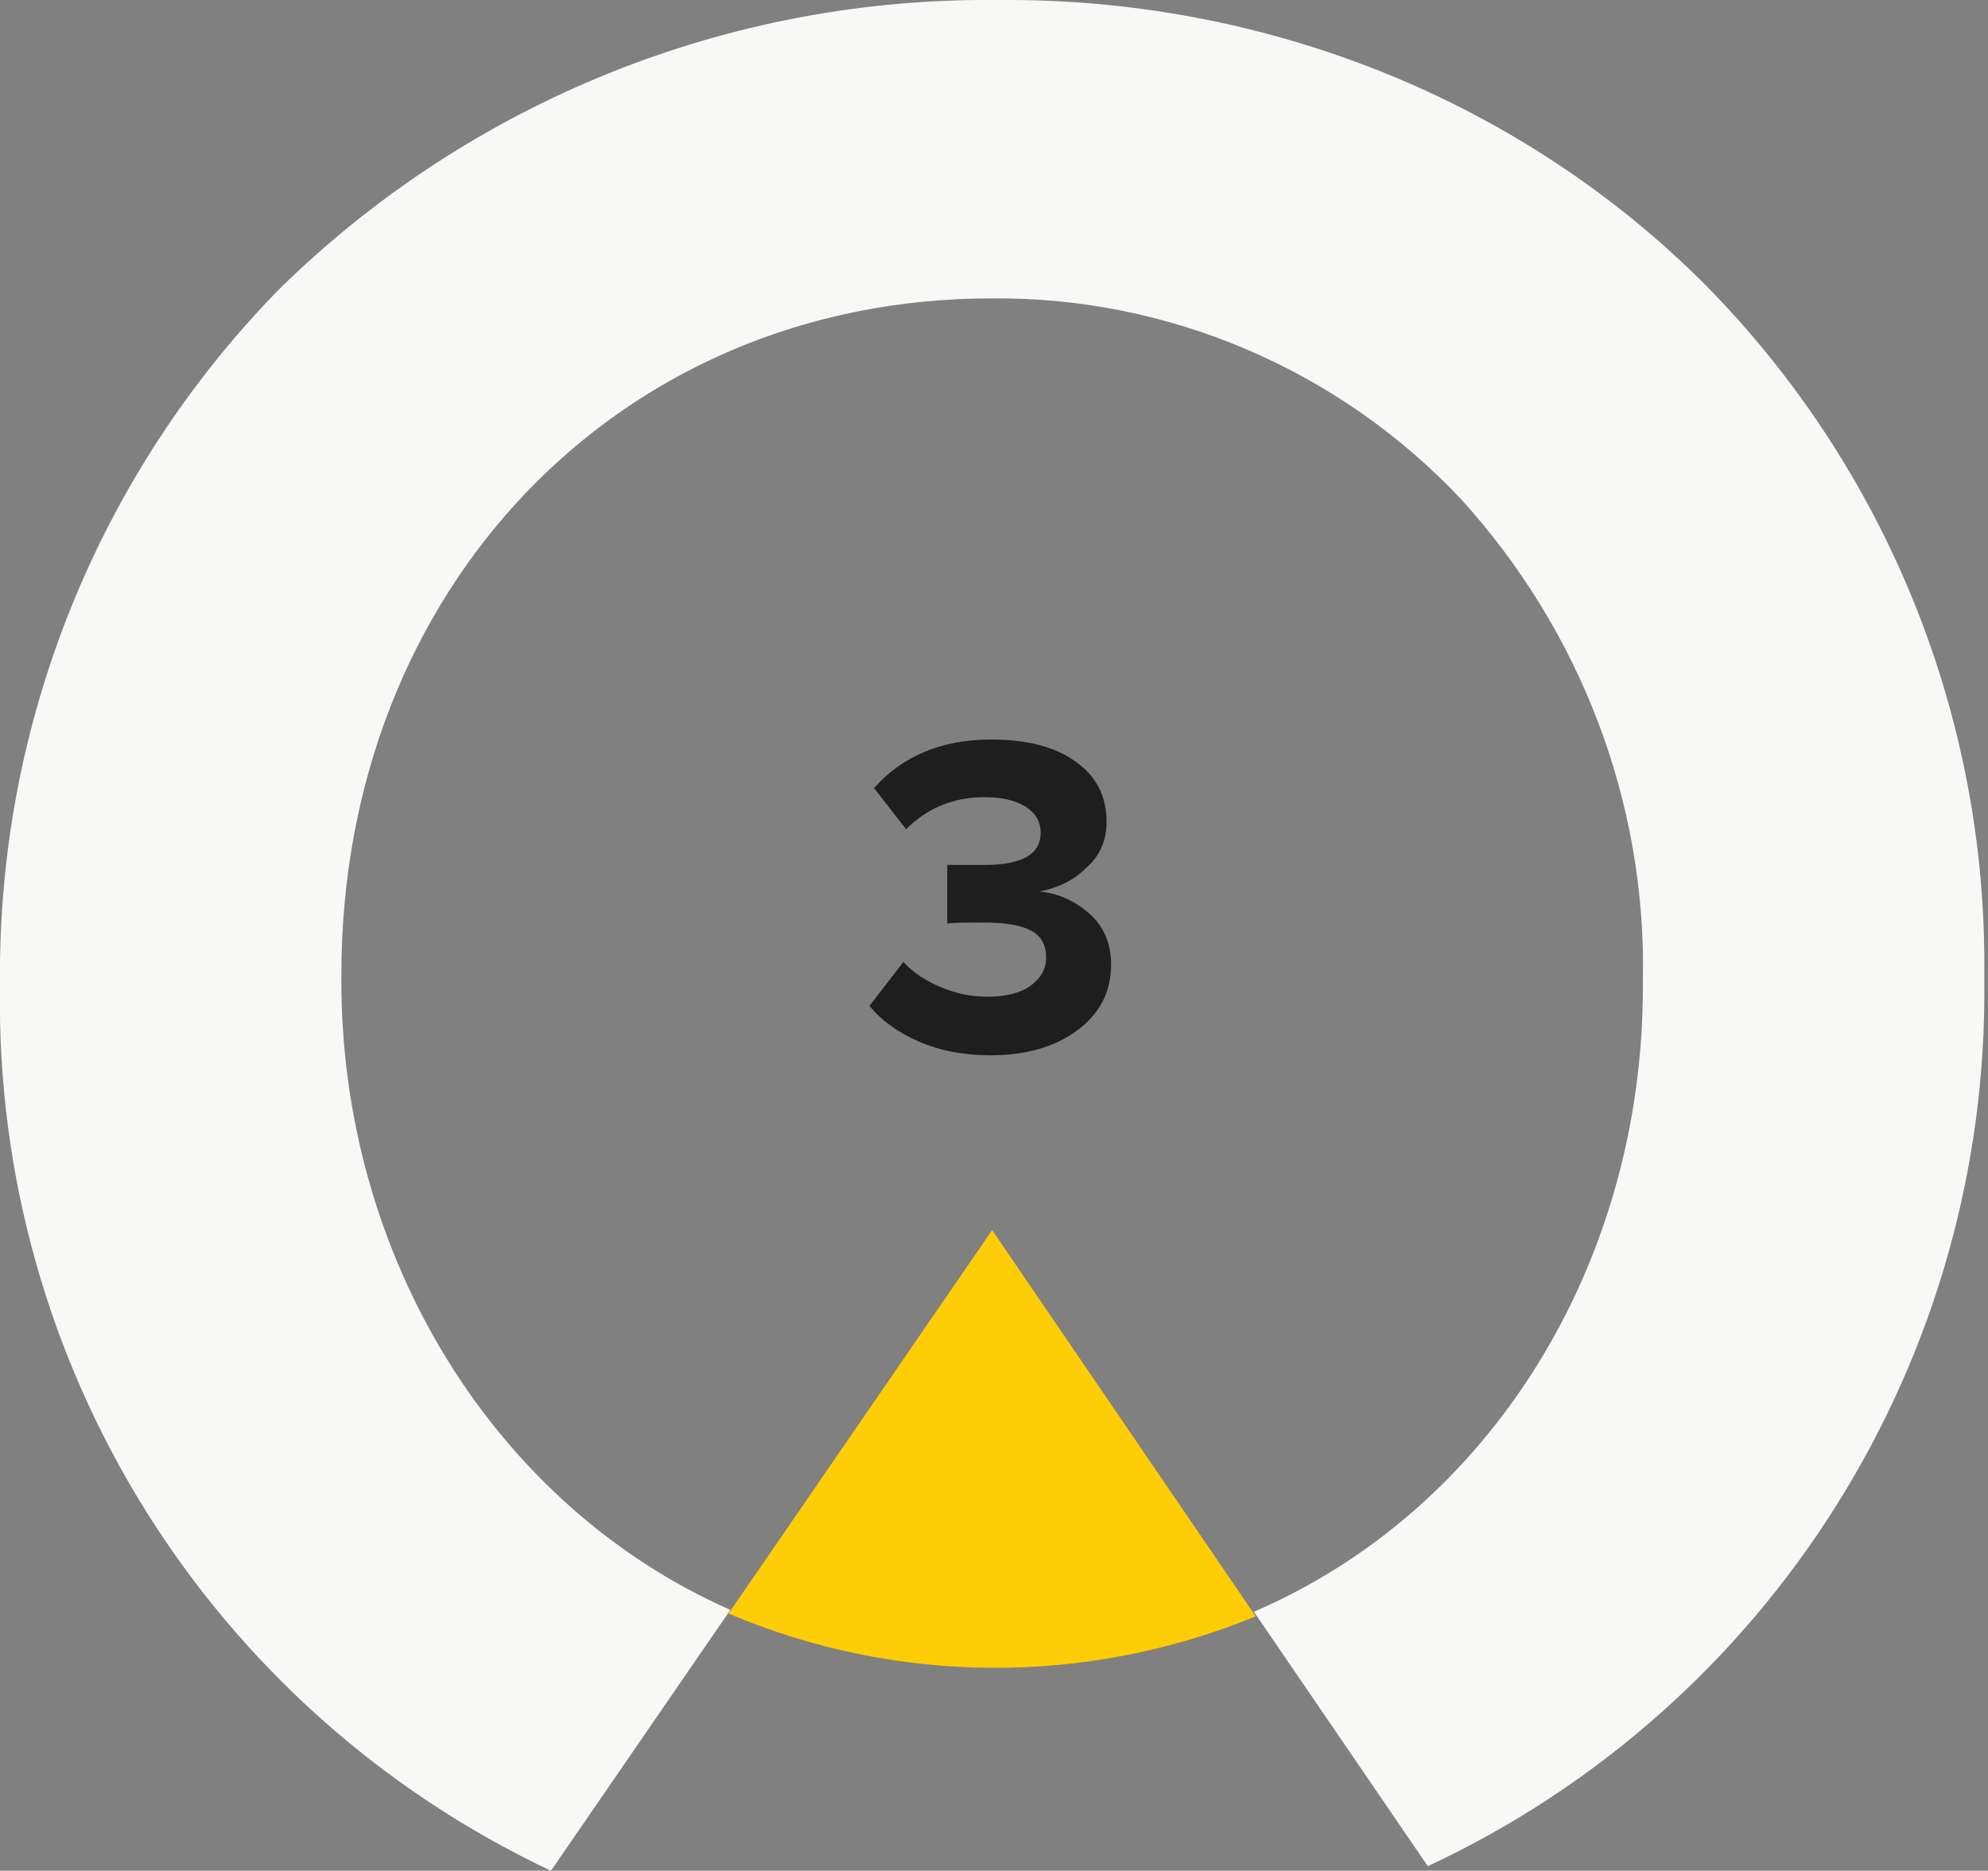
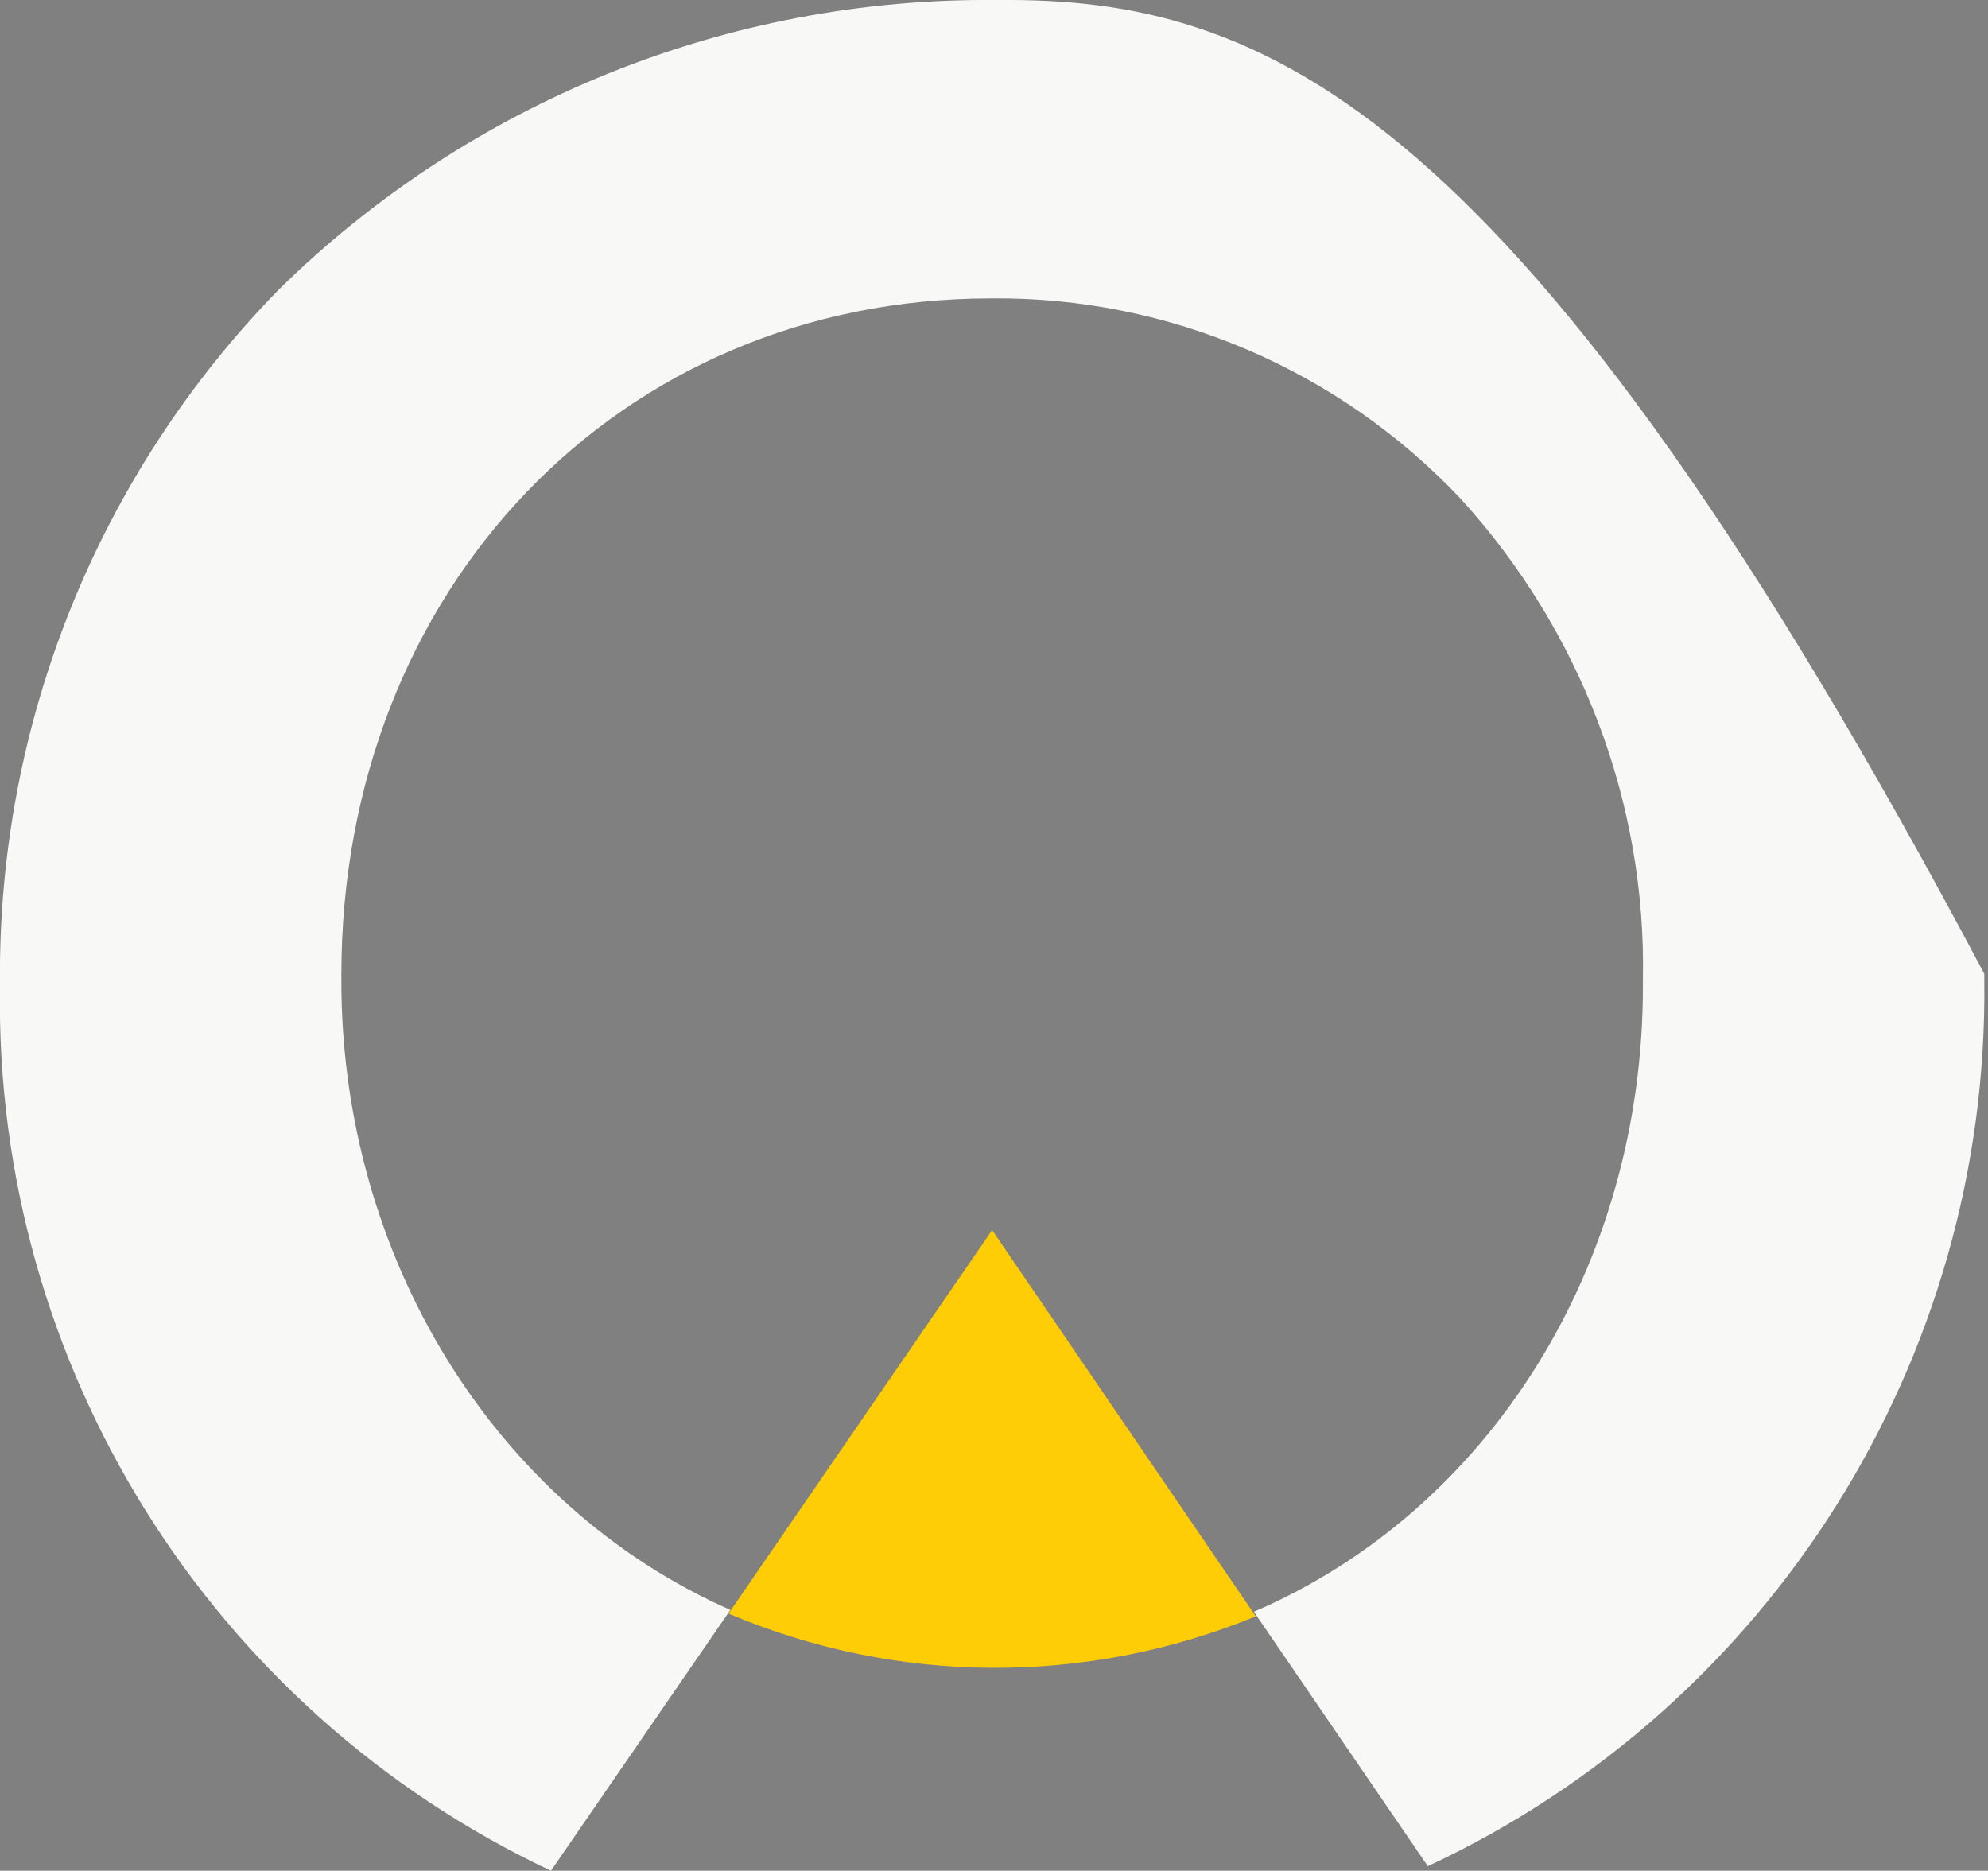
<svg xmlns="http://www.w3.org/2000/svg" version="1.1" id="Layer_1" x="0px" y="0px" viewBox="0 0 217.2 204.4" style="enable-background:new 0 0 217.2 204.4;" xml:space="preserve">
  <rect x="0" y="0" width="217.2" height="204.4" fill="#808080" stroke="none" />
  <style type="text/css">
	.st0{fill:#FFCD05;}
	.st1{fill:#F8F8F7;}
	.st2{enable-background:new    ;}
	.st3{fill:#1E1E1E;}
</style>
  <g transform="translate(-1119.804 -4756.297)">
    <g transform="translate(1029 4653)">
      <path class="st0" d="M228,279.9l-28.8-42.2l-28.8,41.9C188.8,287.4,209.5,287.5,228,279.9" />
-       <path class="st1" d="M199.7,103.3c-29.3-0.3-57.6,11.1-78.5,31.7c-19.7,20.2-30.6,47.3-30.4,75.5v0.7    c-0.6,41.2,22.9,78.9,60.2,96.5l19.6-28.5c-25.8-11.4-42.5-38.6-42.5-68.7v-0.7c0-42.2,30.4-73.9,71-73.9    c19.4-0.2,38,7.8,51.3,21.9c13.1,14.4,20.3,33.2,19.9,52.6v0.7c0,30.4-16.7,57.2-42.5,68.3l19,27.8c37.5-17.5,61.3-55.4,60.8-96.8    v-0.7c0.3-28.1-10.7-55.2-30.4-75.2C256.9,114.1,228.8,103,199.7,103.3" />
+       <path class="st1" d="M199.7,103.3c-29.3-0.3-57.6,11.1-78.5,31.7c-19.7,20.2-30.6,47.3-30.4,75.5v0.7    c-0.6,41.2,22.9,78.9,60.2,96.5l19.6-28.5c-25.8-11.4-42.5-38.6-42.5-68.7v-0.7c0-42.2,30.4-73.9,71-73.9    c19.4-0.2,38,7.8,51.3,21.9c13.1,14.4,20.3,33.2,19.9,52.6v0.7c0,30.4-16.7,57.2-42.5,68.3l19,27.8c37.5-17.5,61.3-55.4,60.8-96.8    v-0.7C256.9,114.1,228.8,103,199.7,103.3" />
    </g>
    <g class="st2">
-       <path class="st3" d="M1228,4871.6c-2.9,0-5.5-0.5-7.8-1.5c-2.3-1-4.1-2.3-5.4-3.9l3.7-4.8c1.1,1.2,2.5,2.1,4.2,2.8    c1.7,0.7,3.3,1,5,1c2,0,3.6-0.4,4.7-1.2s1.7-1.8,1.7-3.1c0-1.3-0.5-2.3-1.6-2.9c-1.1-0.6-2.8-0.9-5.1-0.9c-2.1,0-3.5,0-4.1,0.1    v-6.4c0.4,0,1.8,0,4.1,0c4.1,0,6.1-1.2,6.1-3.5c0-1.3-0.6-2.2-1.7-2.9c-1.2-0.7-2.6-1-4.5-1c-3.2,0-6.1,1.1-8.5,3.5l-3.5-4.5    c3.1-3.5,7.4-5.3,12.8-5.3c3.9,0,7,0.8,9.2,2.4c2.3,1.6,3.4,3.8,3.4,6.6c0,2-0.7,3.7-2.2,5c-1.4,1.4-3.1,2.2-5.1,2.6    c2,0.2,3.8,1,5.4,2.4c1.6,1.4,2.4,3.3,2.4,5.6c0,2.9-1.2,5.3-3.6,7.1C1235.1,4870.7,1231.9,4871.6,1228,4871.6z" />
-     </g>
+       </g>
  </g>
</svg>